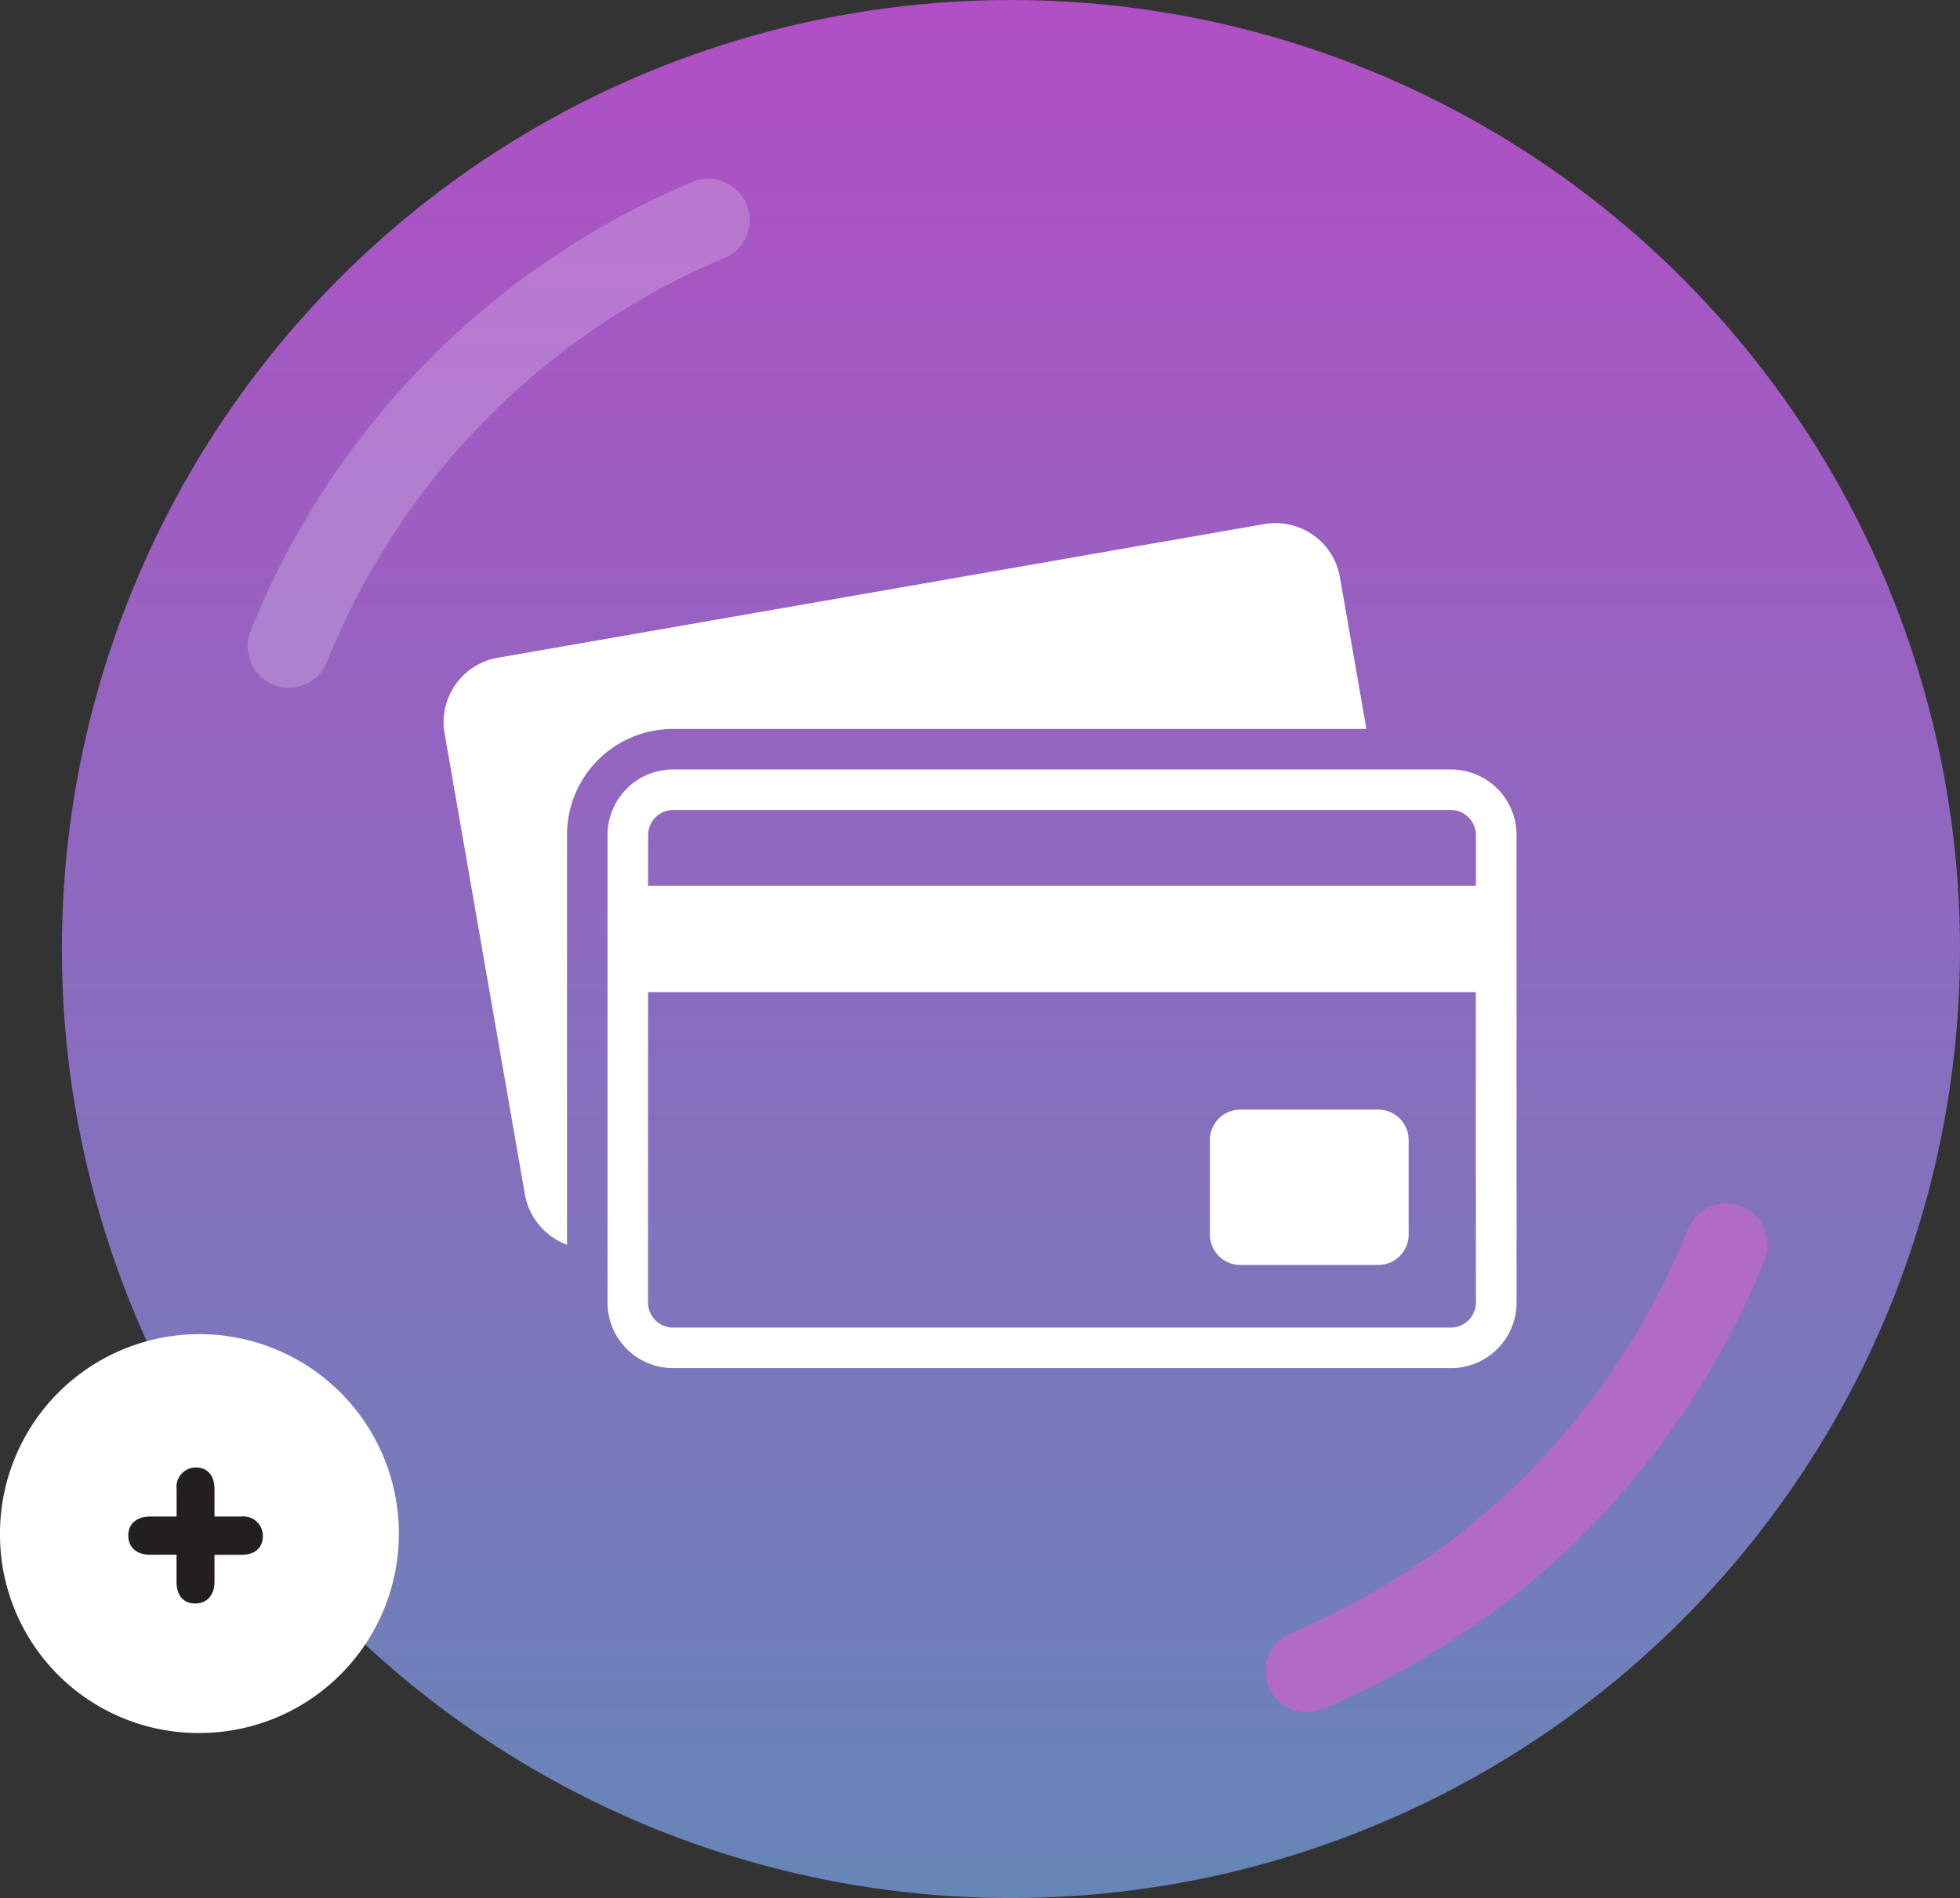
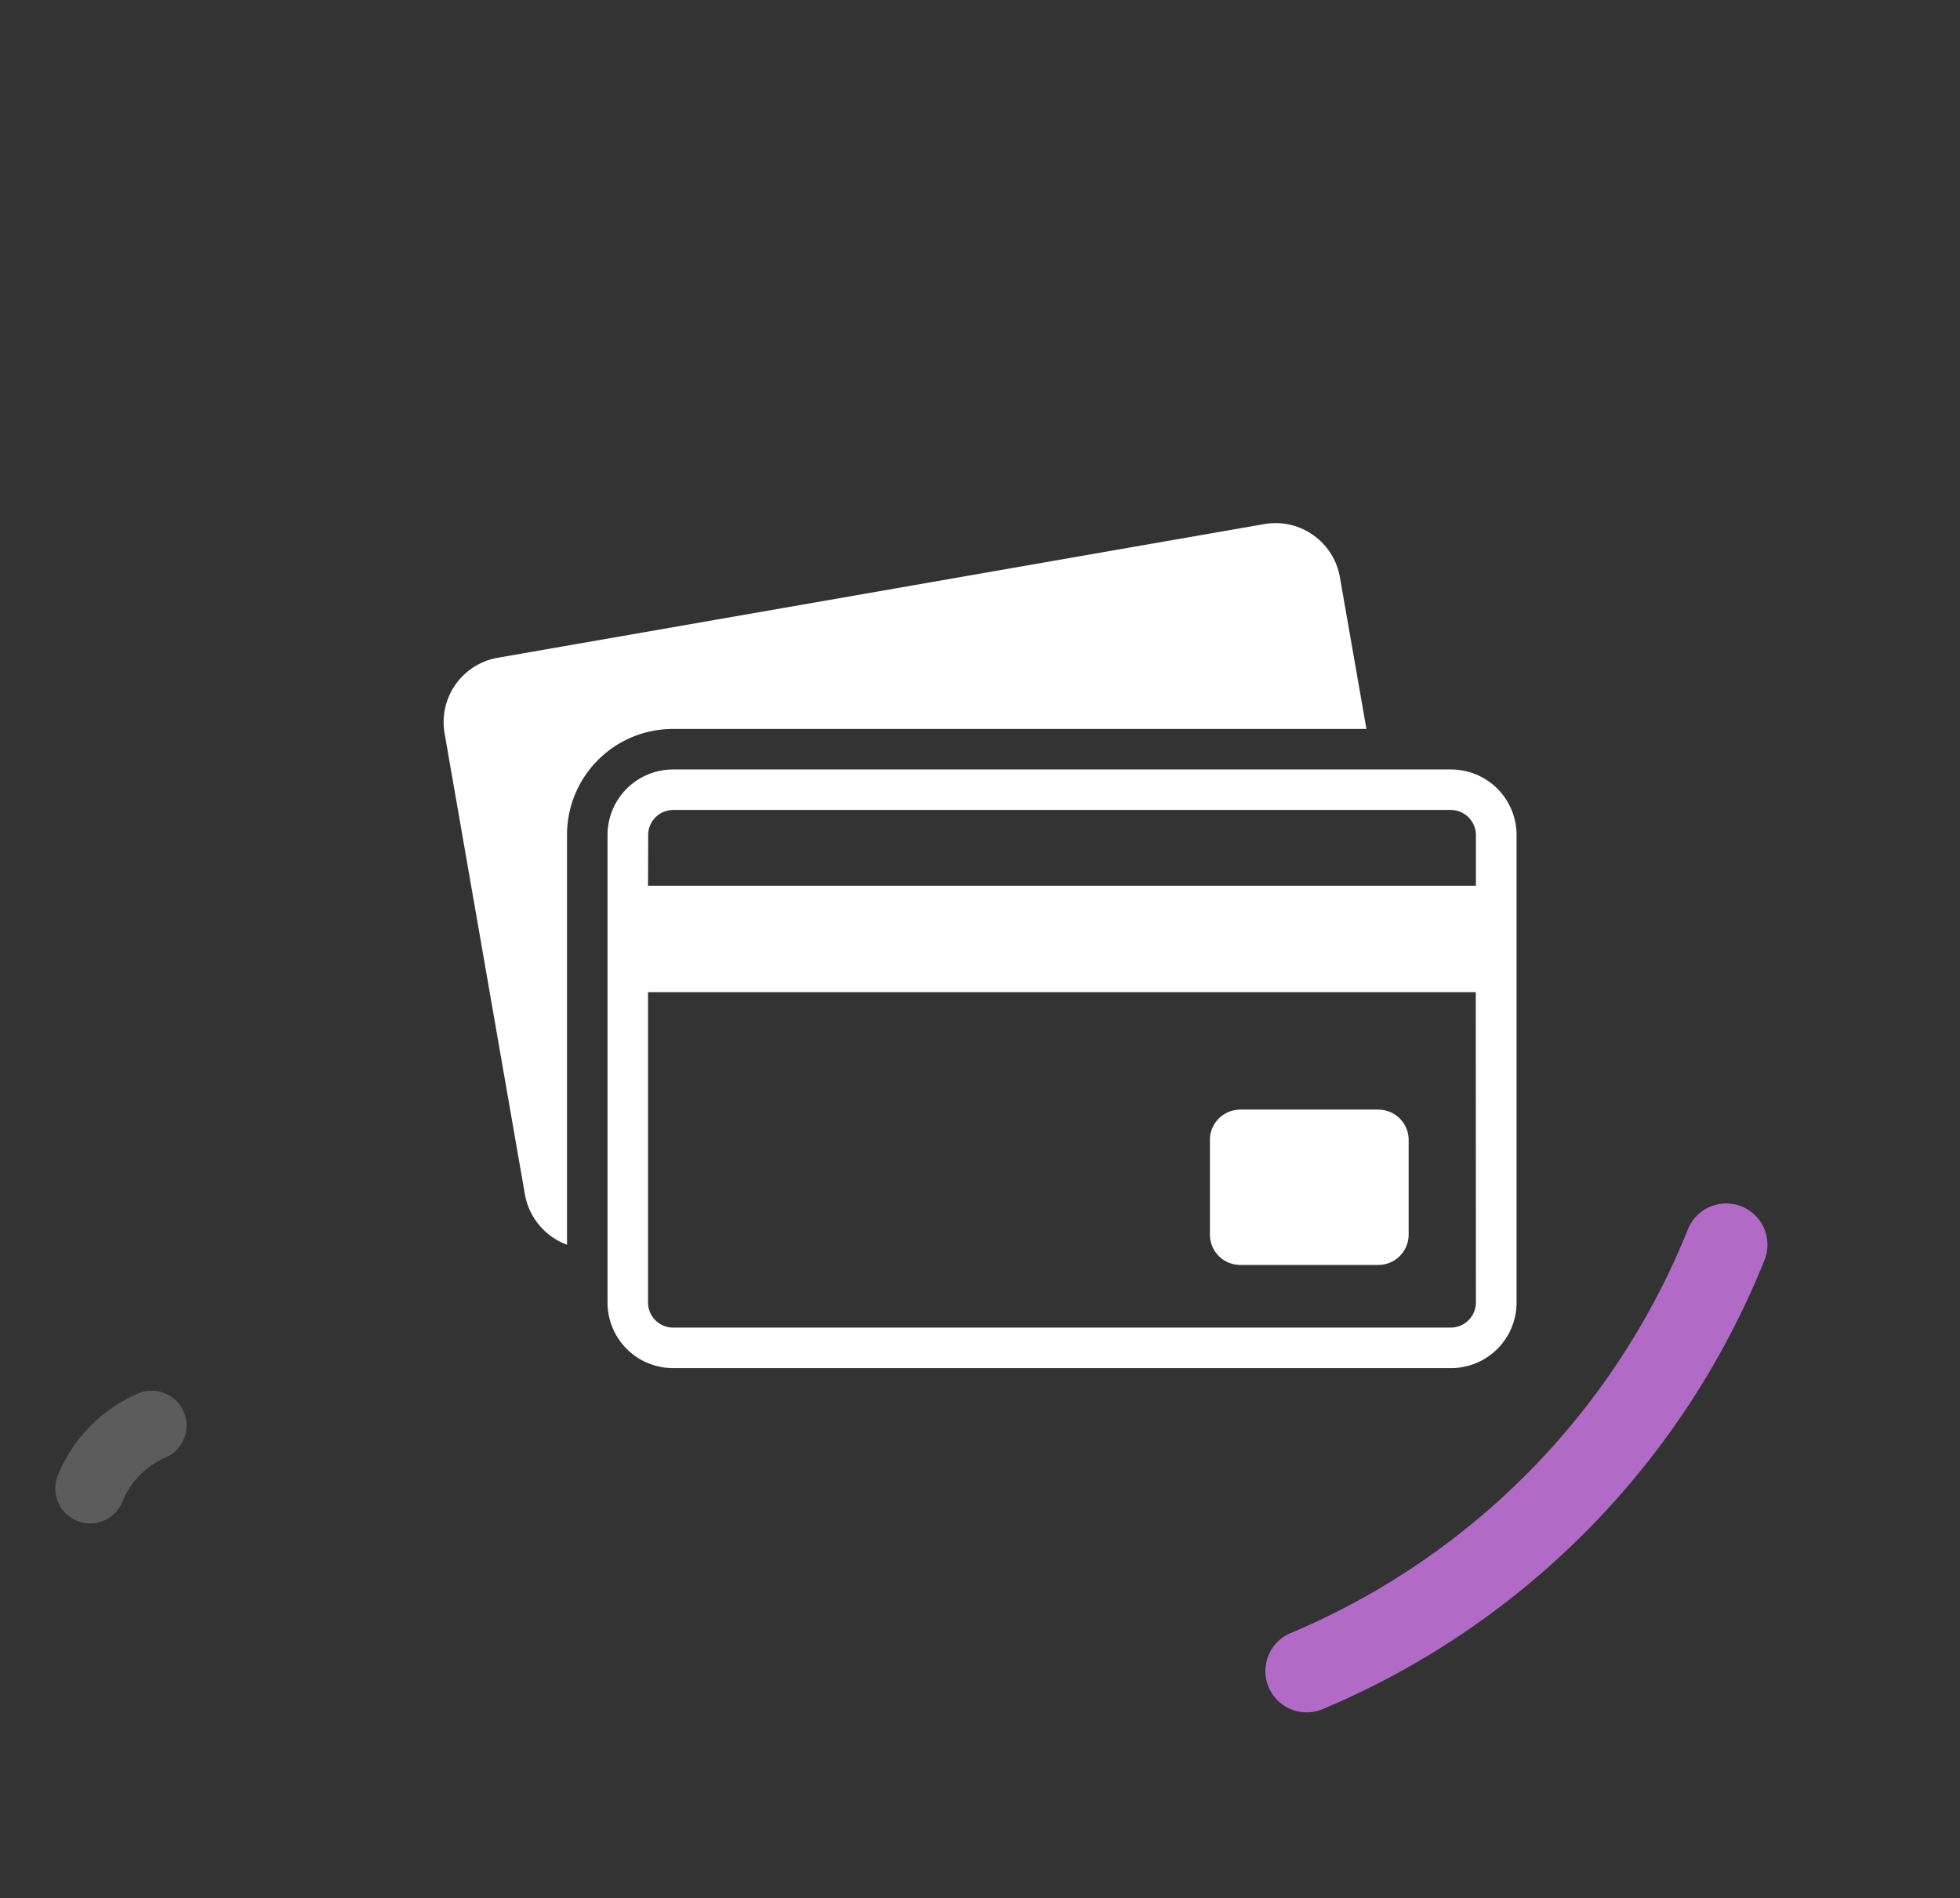
<svg xmlns="http://www.w3.org/2000/svg" id="Layer_1" data-name="Layer 1" viewBox="0 0 285 276">
  <rect x="0" y="0" width="285" height="276" fill="#333333" stroke="none" />
  <defs>
    <style>.cls-1{fill:url(#linear-gradient);}.cls-2,.cls-4{fill:#fff;}.cls-2{isolation:isolate;}.cls-2,.cls-5{opacity:0.2;}.cls-3{fill:#b16ac5;}.cls-6{fill:#98d2b1;}.cls-7{fill:#231f20;}</style>
    <linearGradient id="linear-gradient" x1="147" y1="276" x2="147" gradientTransform="matrix(1, 0, 0, -1, 0, 276)" gradientUnits="userSpaceOnUse">
      <stop offset="0" stop-color="#b14fc5" />
      <stop offset="1" stop-color="#6786b8" />
    </linearGradient>
  </defs>
-   <circle class="cls-1" cx="147" cy="138" r="138" />
-   <path class="cls-2" d="M42,100a6,6,0,0,1-5.56-8.26,118.81,118.81,0,0,1,64.23-65.27,6,6,0,0,1,4.66,11.06A106.87,106.87,0,0,0,47.56,96.26,6,6,0,0,1,42,100Z" />
  <path class="cls-3" d="M190,249a6,6,0,0,1-2.33-11.53,106.87,106.87,0,0,0,57.77-58.73,6,6,0,0,1,11.12,4.52,118.81,118.81,0,0,1-64.23,65.27A6,6,0,0,1,190,249Z" />
-   <path class="cls-4" d="M28.71,252A29,29,0,1,0,0,223,28.85,28.85,0,0,0,28.71,252Z" />
  <g class="cls-5">
-     <path class="cls-6" d="M13.11,216.46a16.9,16.9,0,0,1,9.14-9.23Z" />
    <path class="cls-4" d="M13.11,221.53a5.21,5.21,0,0,1-1.92-.38,5.07,5.07,0,0,1-2.77-6.61,21.9,21.9,0,0,1,11.88-12,5.07,5.07,0,0,1,3.9,9.35,11.79,11.79,0,0,0-6.4,6.48A5.07,5.07,0,0,1,13.11,221.53Z" />
  </g>
-   <path class="cls-7" d="M25.68,226.08H21.79c-1.92,0-3.14-1.1-3.14-2.79s1.22-2.77,3.2-2.77h3.83v-4a2.82,2.82,0,0,1,2.8-3.13c1.68,0,2.71,1.17,2.71,3.13v4h3.93a2.82,2.82,0,0,1,3.1,2.84c0,1.7-1.15,2.73-3.1,2.73H31.19V230c0,1.93-1.09,3.17-2.81,3.17S25.67,232,25.67,230v-3.87Z" />
  <path class="cls-4" d="M198.69,106l-3.86-22.08a9.5,9.5,0,0,0-11-7.71L72.36,95.65a9.5,9.5,0,0,0-7.71,11l11.67,67A9.59,9.59,0,0,0,82.45,181V121.39A15.39,15.39,0,0,1,97.82,106Z" />
  <path class="cls-4" d="M211,111.89H97.82a9.53,9.53,0,0,0-9.48,9.5v68.05a9.53,9.53,0,0,0,9.48,9.5H211a9.53,9.53,0,0,0,9.52-9.5v-68A9.53,9.53,0,0,0,211,111.89Zm-116.75,9.5a3.65,3.65,0,0,1,3.59-3.61H211a3.67,3.67,0,0,1,3.61,3.61v7.41H94.23Zm120.36,68.05a3.67,3.67,0,0,1-3.61,3.61H97.82a3.65,3.65,0,0,1-3.59-3.61V144.27H214.59Z" />
  <path class="cls-4" d="M180.35,161.35h20.06a4.42,4.42,0,0,1,4.42,4.42v13.76a4.41,4.41,0,0,1-4.41,4.41H180.35a4.42,4.42,0,0,1-4.42-4.42V165.77A4.42,4.42,0,0,1,180.35,161.35Z" />
</svg>